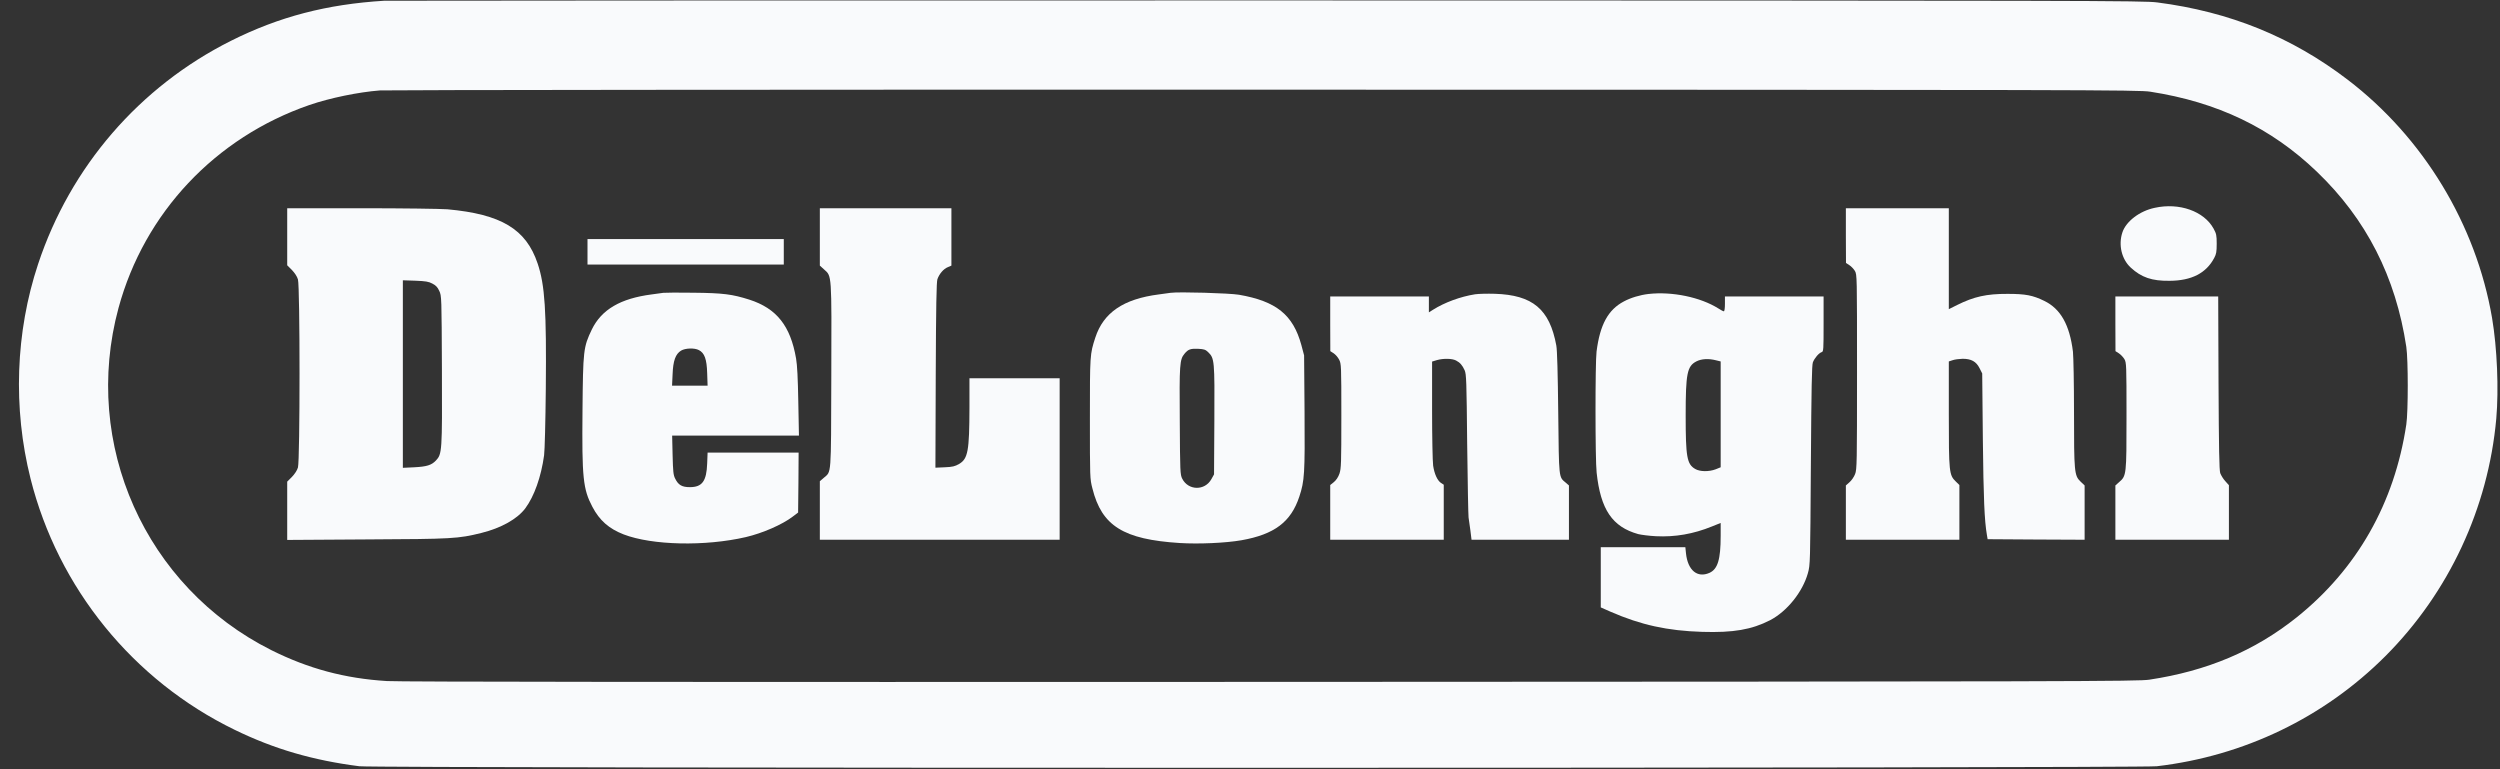
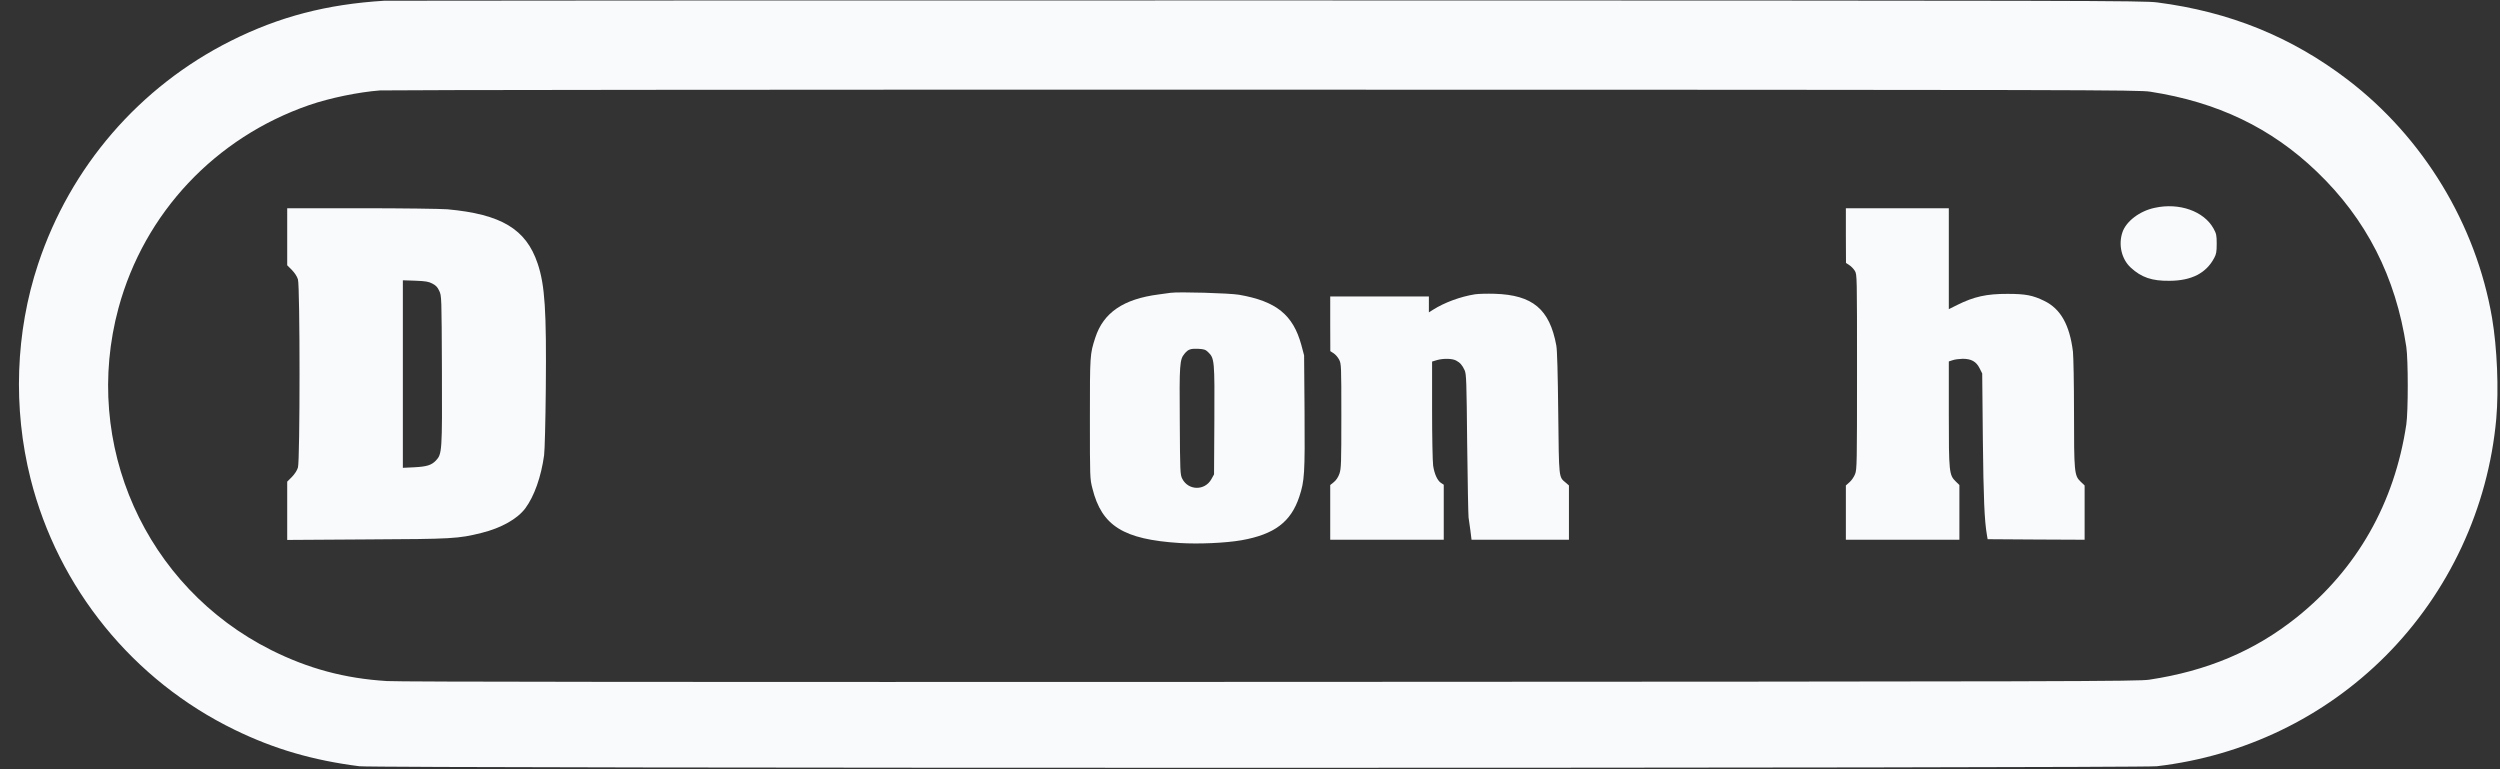
<svg xmlns="http://www.w3.org/2000/svg" width="78" height="24" viewBox="0 0 78 24" fill="none">
  <rect x="0" y="0" width="78" height="24" fill="#333333" stroke="none" />
  <g clip-path="url(#clip0_3301_11653)">
    <path d="M11.99 0.023C10.196 0.133 8.71 0.52 7.207 1.273C4.35 2.705 2.195 5.201 1.188 8.241C0.483 10.366 0.4 12.733 0.953 14.934C1.811 18.345 4.151 21.229 7.322 22.77C8.554 23.37 9.759 23.721 11.212 23.907C11.732 23.974 66.728 23.97 67.291 23.907C70.012 23.589 72.511 22.386 74.425 20.47C76.404 18.487 77.633 15.852 77.884 13.061C77.964 12.143 77.911 10.86 77.752 9.918C77.252 7.001 75.61 4.29 73.246 2.486C71.502 1.154 69.569 0.368 67.308 0.076C66.864 0.02 65.639 0.017 39.5 0.013C24.461 0.013 12.083 0.017 11.99 0.023ZM67.089 2.861C69.184 3.186 70.859 3.988 72.283 5.354C73.829 6.835 74.749 8.642 75.077 10.823C75.137 11.228 75.137 12.839 75.077 13.243C74.71 15.696 73.538 17.758 71.651 19.266C70.346 20.307 68.863 20.934 67.059 21.206C66.702 21.259 65.053 21.265 39.649 21.275C21.226 21.282 12.444 21.275 12.073 21.249C10.759 21.169 9.62 20.861 8.465 20.284C4.532 18.312 2.546 13.856 3.698 9.607C4.505 6.64 6.717 4.29 9.656 3.275C10.299 3.056 11.176 2.874 11.858 2.821C12.06 2.808 24.48 2.794 39.467 2.798C65.262 2.801 66.731 2.804 67.089 2.861Z" fill="#F9FAFC" />
    <path d="M67.228 6.484C66.755 6.583 66.331 6.908 66.218 7.253C66.089 7.641 66.195 8.088 66.48 8.35C66.811 8.655 67.139 8.768 67.688 8.761C68.377 8.758 68.834 8.523 69.085 8.045C69.148 7.929 69.161 7.853 69.161 7.608C69.161 7.339 69.151 7.293 69.062 7.13C68.764 6.59 67.993 6.315 67.228 6.484Z" fill="#F9FAFC" />
    <path d="M8.961 7.389V8.277L9.107 8.423C9.196 8.516 9.269 8.625 9.296 8.718C9.362 8.937 9.362 14.367 9.296 14.586C9.269 14.678 9.196 14.788 9.107 14.881L8.961 15.027V15.935V16.846L11.454 16.83C14.132 16.817 14.294 16.807 15.019 16.628C15.638 16.475 16.145 16.19 16.393 15.855C16.668 15.481 16.883 14.881 16.976 14.204C16.996 14.055 17.019 13.15 17.029 12.133C17.052 9.686 17.002 8.897 16.774 8.221C16.413 7.147 15.638 6.683 13.96 6.53C13.745 6.514 12.576 6.497 11.272 6.497H8.961V7.389ZM13.49 8.848C13.599 8.904 13.652 8.96 13.705 9.076C13.778 9.232 13.778 9.252 13.788 11.549C13.798 14.095 13.791 14.165 13.602 14.367C13.463 14.513 13.318 14.559 12.927 14.579L12.569 14.596V11.668V8.745L12.96 8.758C13.278 8.771 13.374 8.785 13.49 8.848Z" fill="#F9FAFC" />
-     <path d="M25.579 7.392V8.287L25.712 8.407C25.954 8.625 25.947 8.509 25.937 11.738C25.927 14.927 25.944 14.695 25.699 14.911L25.579 15.013V15.928V16.84H29.32H33.061V14.32V11.801H31.654H30.247V12.719C30.244 14.069 30.201 14.314 29.923 14.476C29.797 14.549 29.721 14.569 29.479 14.579L29.185 14.592L29.195 11.715C29.204 9.51 29.218 8.804 29.247 8.712C29.304 8.546 29.439 8.387 29.575 8.334L29.684 8.287V7.392V6.497H27.632H25.579V7.392Z" fill="#F9FAFC" />
    <path d="M57.591 7.349L57.595 8.204L57.697 8.271C57.757 8.307 57.833 8.39 57.873 8.453C57.939 8.569 57.939 8.606 57.939 11.602C57.939 14.453 57.936 14.645 57.879 14.791C57.846 14.877 57.767 14.993 57.704 15.046L57.591 15.146V15.995V16.84H59.362H61.133V15.985V15.133L61.021 15.023C60.812 14.821 60.803 14.738 60.803 12.905V11.277L60.922 11.238C60.988 11.214 61.127 11.198 61.233 11.194C61.501 11.194 61.657 11.277 61.763 11.489L61.845 11.652L61.865 13.707C61.885 15.56 61.915 16.243 61.991 16.687L62.014 16.823L63.527 16.833L65.04 16.84V15.995V15.146L64.911 15.023C64.719 14.838 64.709 14.728 64.709 12.859C64.709 11.954 64.692 11.128 64.676 10.972C64.573 10.137 64.292 9.636 63.782 9.388C63.421 9.212 63.196 9.169 62.64 9.169C61.981 9.166 61.587 9.255 61.061 9.517L60.803 9.646V8.072V6.497H59.197H57.591V7.349Z" fill="#F9FAFC" />
-     <path d="M18.33 7.856V8.254H21.392H24.454V7.856V7.459H21.392H18.33V7.856Z" fill="#F9FAFC" />
-     <path d="M20.697 9.136C20.644 9.143 20.478 9.166 20.332 9.186C19.356 9.312 18.767 9.66 18.465 10.28C18.201 10.83 18.191 10.929 18.174 12.812C18.154 14.904 18.191 15.262 18.482 15.812C18.704 16.236 18.998 16.495 19.459 16.674C20.349 17.015 21.998 17.052 23.272 16.757C23.795 16.634 24.404 16.369 24.735 16.117L24.901 15.991L24.911 15.056L24.917 14.121H23.497H22.077L22.064 14.46C22.044 15.013 21.908 15.199 21.524 15.199C21.276 15.199 21.163 15.133 21.064 14.93C21.008 14.821 20.998 14.712 20.985 14.194L20.971 13.591H22.948H24.927L24.907 12.537C24.894 11.811 24.874 11.393 24.838 11.188C24.663 10.167 24.232 9.623 23.378 9.348C22.842 9.179 22.564 9.143 21.64 9.133C21.177 9.126 20.753 9.129 20.697 9.136ZM21.806 10.923C21.981 11.015 22.051 11.201 22.064 11.642L22.077 12.033H21.524H20.968L20.985 11.675C21.001 11.251 21.077 11.045 21.25 10.939C21.382 10.86 21.667 10.85 21.806 10.923Z" fill="#F9FAFC" />
    <path d="M36.52 9.136C36.468 9.143 36.302 9.166 36.156 9.186C35.051 9.328 34.428 9.752 34.173 10.535C34.005 11.055 34.005 11.065 34.005 13.061C34.005 14.917 34.005 14.937 34.084 15.242C34.375 16.409 35.051 16.83 36.805 16.942C37.404 16.979 38.239 16.942 38.732 16.856C39.761 16.674 40.278 16.286 40.539 15.494C40.702 15.003 40.715 14.775 40.702 12.845L40.688 11.088L40.602 10.764C40.344 9.822 39.821 9.398 38.656 9.196C38.355 9.146 36.782 9.099 36.52 9.136ZM37.696 10.989C37.891 11.178 37.898 11.248 37.888 13.117L37.878 14.801L37.795 14.95C37.59 15.318 37.073 15.308 36.885 14.934C36.822 14.808 36.818 14.725 36.809 13.144C36.795 11.36 36.805 11.218 36.958 11.035C37.073 10.896 37.146 10.873 37.388 10.883C37.567 10.893 37.61 10.906 37.696 10.989Z" fill="#F9FAFC" />
    <path d="M46.021 9.182C45.565 9.255 45.075 9.434 44.707 9.666L44.581 9.746V9.497V9.249H43.042H41.503V10.101L41.506 10.956L41.609 11.022C41.665 11.059 41.744 11.148 41.781 11.221C41.847 11.35 41.85 11.397 41.85 12.978C41.85 14.47 41.844 14.616 41.791 14.778C41.751 14.891 41.688 14.983 41.615 15.043L41.503 15.133V15.985V16.84H43.274H45.045V15.981V15.123L44.962 15.07C44.846 14.993 44.754 14.791 44.714 14.529C44.697 14.407 44.681 13.624 44.681 12.792V11.281L44.836 11.234C45.038 11.178 45.31 11.184 45.429 11.248C45.555 11.314 45.624 11.393 45.697 11.553C45.75 11.672 45.757 11.887 45.776 13.856C45.79 15.05 45.81 16.081 45.819 16.144C45.829 16.207 45.856 16.389 45.876 16.548L45.912 16.84H47.432H48.951V15.991V15.146L48.852 15.06C48.63 14.874 48.64 14.96 48.617 12.878C48.604 11.665 48.584 10.916 48.557 10.78C48.349 9.646 47.819 9.202 46.634 9.166C46.405 9.159 46.131 9.166 46.021 9.182Z" fill="#F9FAFC" />
-     <path d="M51.434 9.172C51.172 9.202 50.881 9.288 50.666 9.404C50.173 9.663 49.918 10.13 49.812 10.972C49.769 11.314 49.769 14.344 49.815 14.745C49.938 15.898 50.305 16.439 51.113 16.664C51.209 16.687 51.457 16.72 51.666 16.73C52.262 16.76 52.834 16.661 53.414 16.425L53.685 16.316V16.717C53.685 17.46 53.592 17.758 53.334 17.874C52.957 18.04 52.659 17.794 52.603 17.267L52.583 17.072H51.265H49.944V18.013V18.951L50.252 19.087C51.196 19.498 52.023 19.681 53.109 19.714C54.082 19.744 54.652 19.644 55.224 19.352C55.754 19.077 56.241 18.471 56.406 17.884C56.479 17.622 56.479 17.589 56.499 14.519C56.516 12.043 56.529 11.397 56.562 11.304C56.615 11.171 56.747 11.015 56.837 10.986C56.893 10.969 56.896 10.913 56.896 10.107V9.249H55.357H53.818V9.481C53.818 9.617 53.804 9.713 53.784 9.713C53.765 9.713 53.688 9.673 53.612 9.623C53.053 9.272 52.169 9.089 51.434 9.172ZM53.539 11.241L53.685 11.277V12.928V14.579L53.529 14.642C53.318 14.722 53.036 14.718 52.891 14.632C52.632 14.483 52.593 14.261 52.593 12.961C52.593 11.652 52.639 11.427 52.924 11.277C53.086 11.194 53.304 11.181 53.539 11.241Z" fill="#F9FAFC" />
-     <path d="M66 10.101L66.003 10.956L66.106 11.022C66.165 11.059 66.242 11.141 66.281 11.204C66.344 11.317 66.347 11.367 66.347 12.978C66.347 14.831 66.347 14.844 66.112 15.046L66 15.146V15.995V16.84H67.771H69.542V15.991V15.139L69.43 15.013C69.367 14.947 69.297 14.831 69.271 14.761C69.241 14.665 69.228 14.025 69.218 11.94L69.208 9.249H67.605H66V10.101Z" fill="#F9FAFC" />
  </g>
  <defs>
    <clipPath id="clip0_3301_11653">
      <rect width="77.365" height="24" fill="white" transform="translate(0.586)" />
    </clipPath>
  </defs>
</svg>